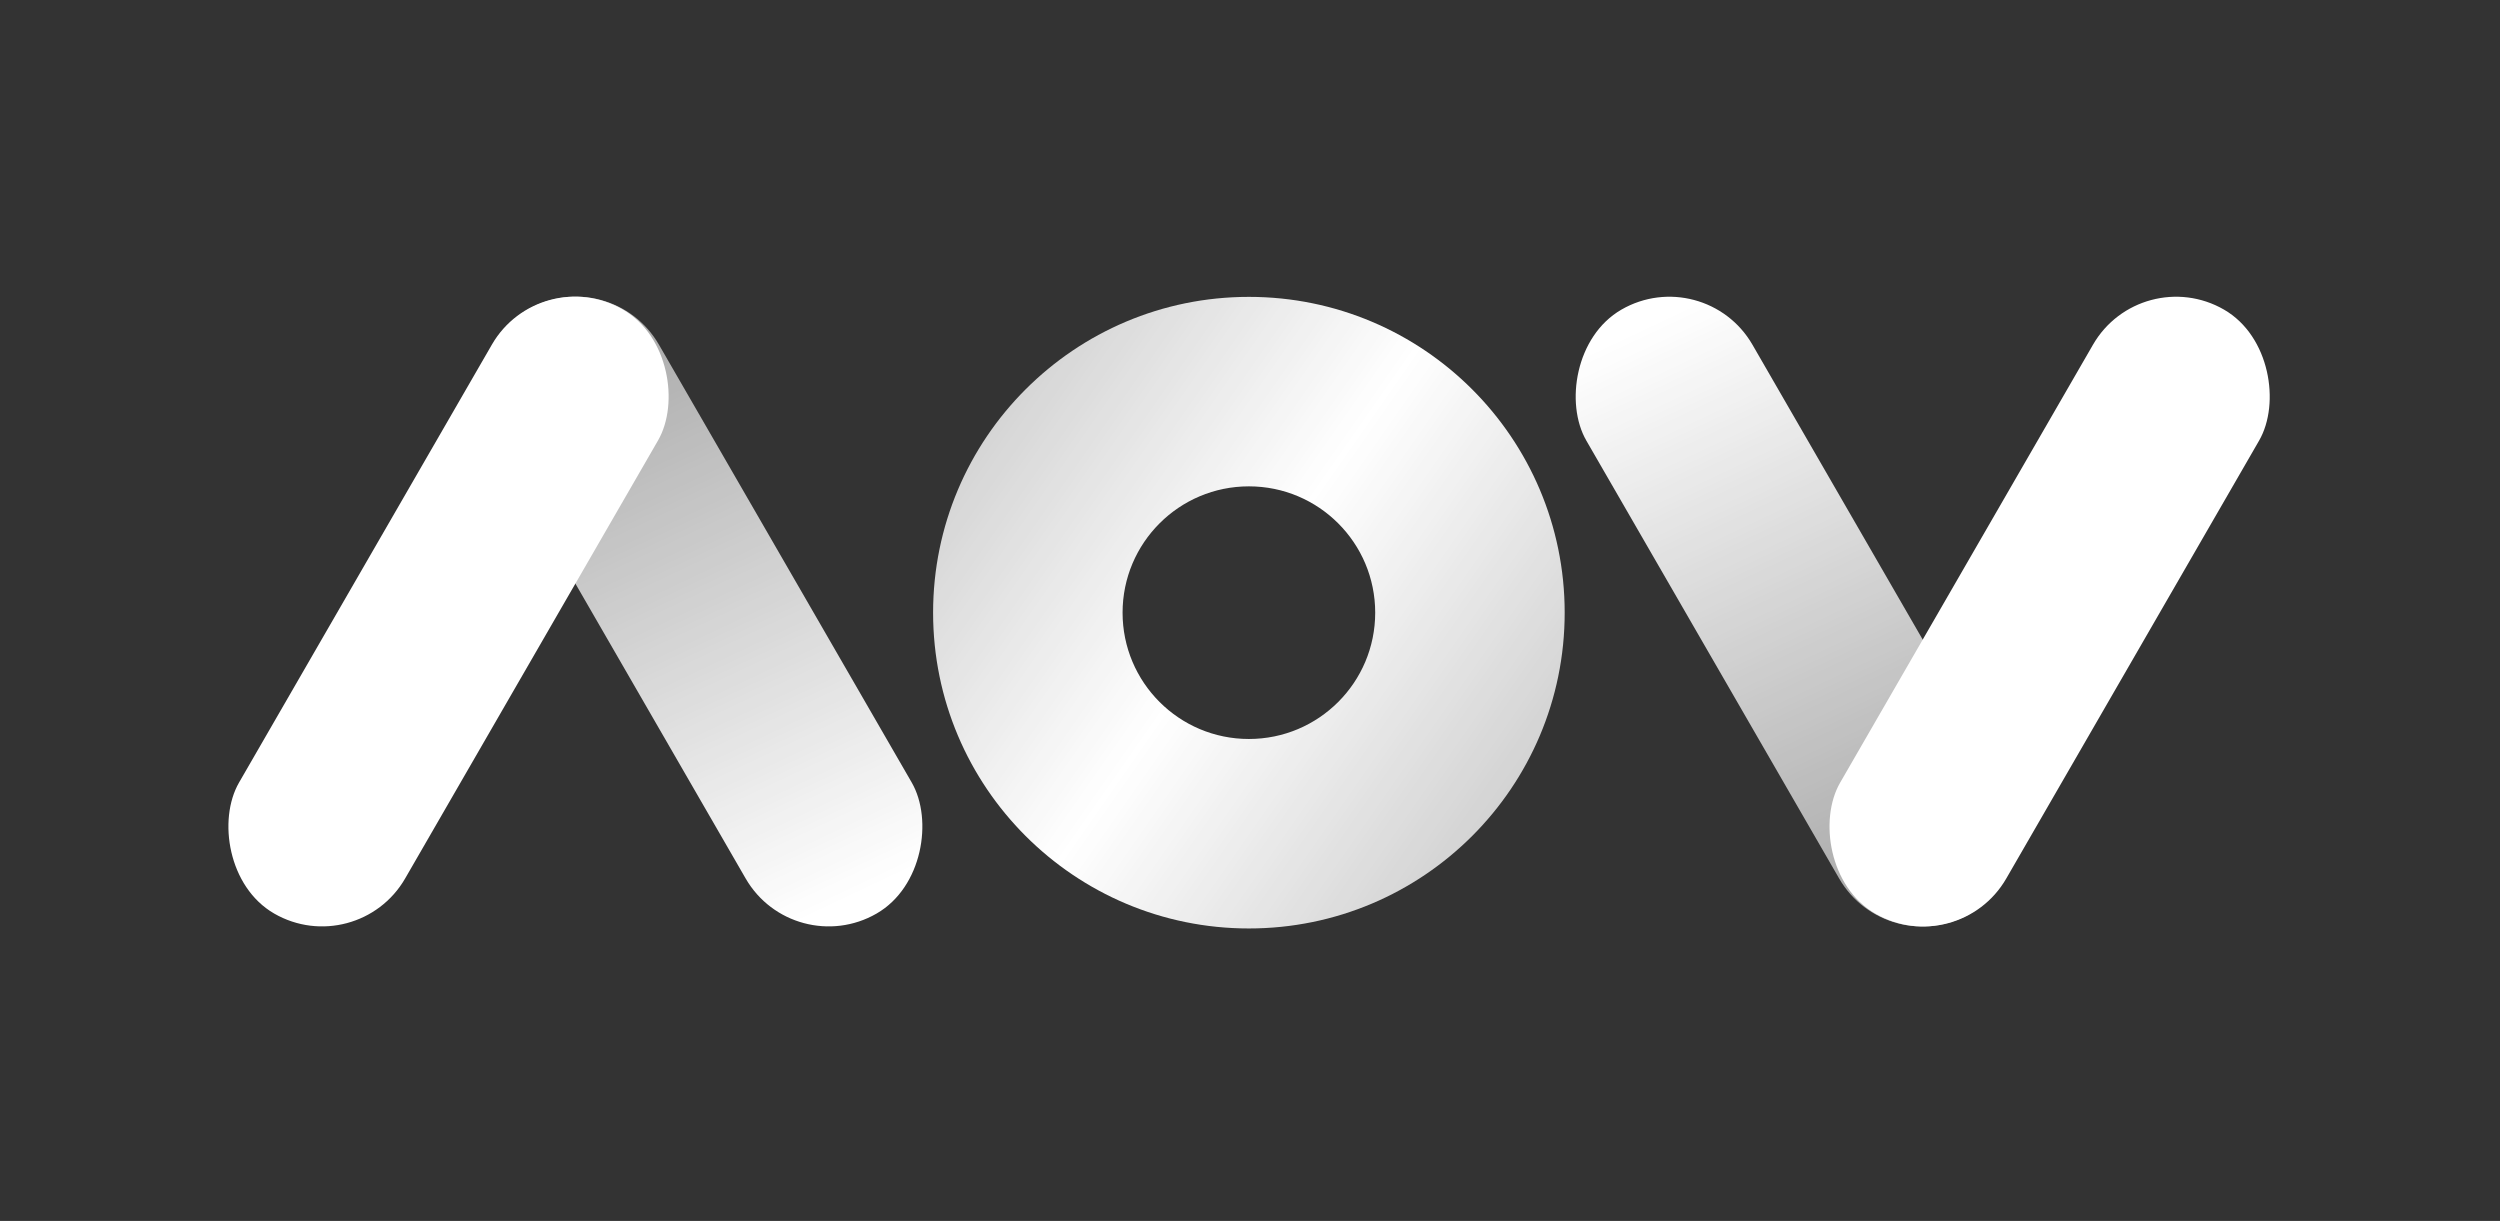
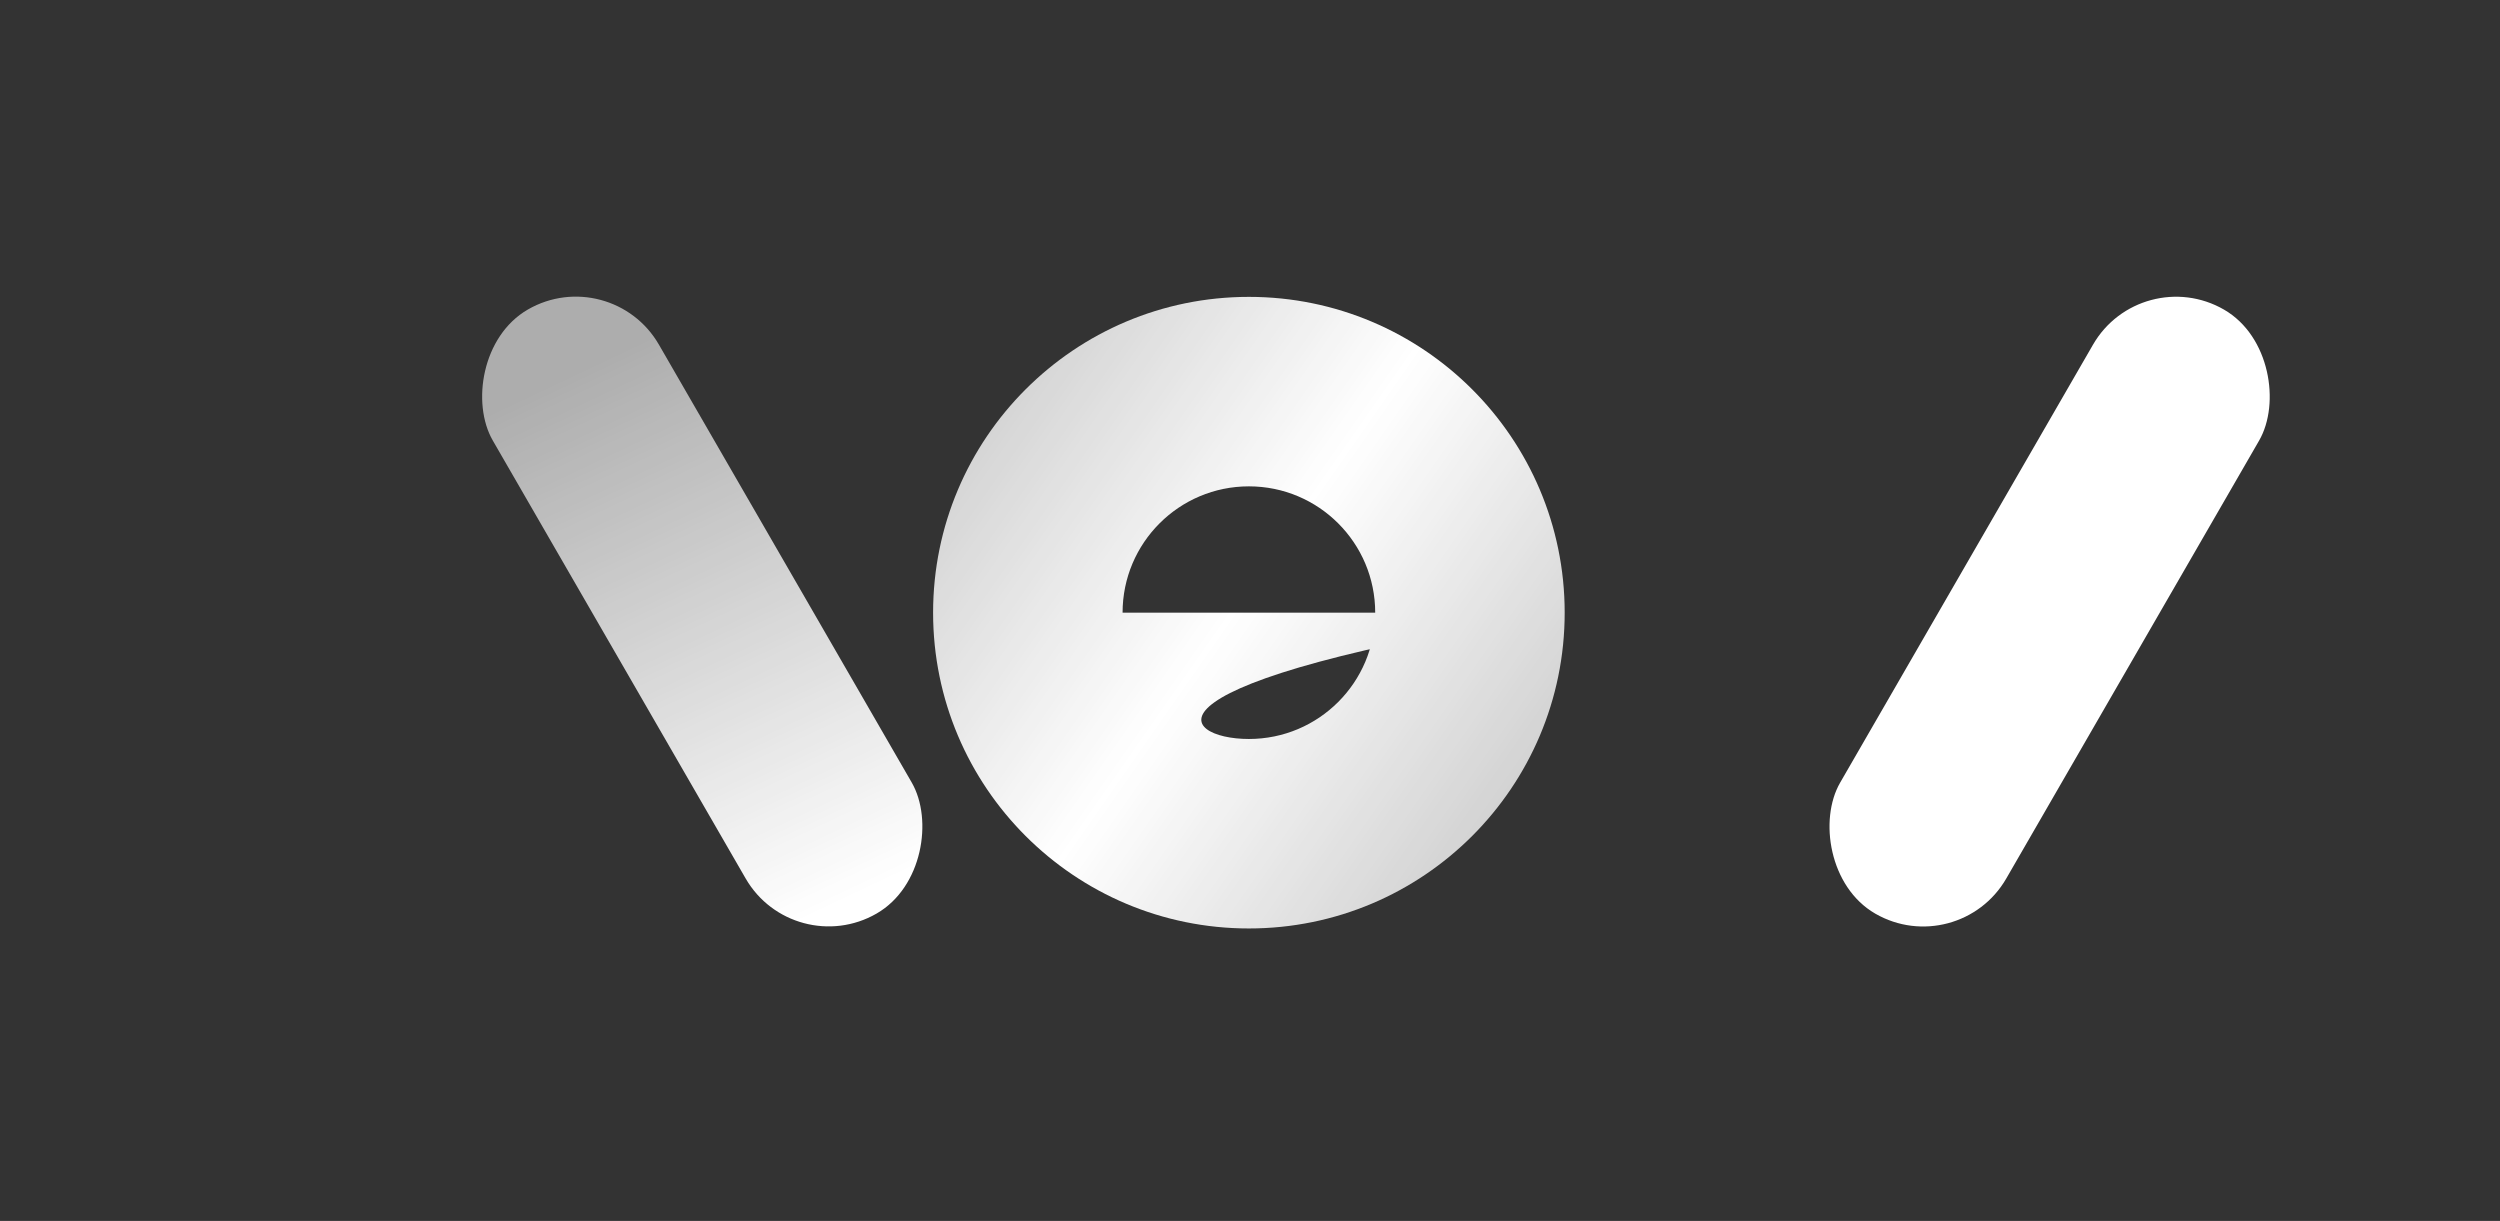
<svg xmlns="http://www.w3.org/2000/svg" width="172" height="84" viewBox="0 0 172 84" fill="none">
  <rect x="0" y="0" width="172" height="84" fill="#333333" stroke="none" />
  <rect width="13.197" height="47.987" rx="6.598" transform="matrix(-0.866 0.5 0.5 0.866 42.033 17.995)" fill="url(#paint0_linear_6442_7203)" />
-   <rect width="13.197" height="47.987" rx="6.598" transform="matrix(0.866 0.5 -0.5 0.866 37.141 17.995)" fill="white" />
-   <rect width="13.197" height="47.987" rx="6.598" transform="matrix(0.866 -0.5 -0.5 -0.866 129.834 66.157)" fill="url(#paint1_linear_6442_7203)" />
  <rect width="13.197" height="47.987" rx="6.598" transform="matrix(-0.866 -0.5 0.5 -0.866 134.732 66.157)" fill="white" />
-   <path d="M107.65 42.152C107.65 54.151 97.923 63.878 85.924 63.878C73.924 63.878 64.197 54.151 64.197 42.152C64.197 30.153 73.924 20.425 85.924 20.425C97.923 20.425 107.65 30.153 107.65 42.152ZM77.233 42.152C77.233 46.951 81.124 50.842 85.924 50.842C90.723 50.842 94.614 46.951 94.614 42.152C94.614 37.352 90.723 33.461 85.924 33.461C81.124 33.461 77.233 37.352 77.233 42.152Z" fill="url(#paint2_linear_6442_7203)" />
+   <path d="M107.65 42.152C107.65 54.151 97.923 63.878 85.924 63.878C73.924 63.878 64.197 54.151 64.197 42.152C64.197 30.153 73.924 20.425 85.924 20.425C97.923 20.425 107.65 30.153 107.65 42.152ZC77.233 46.951 81.124 50.842 85.924 50.842C90.723 50.842 94.614 46.951 94.614 42.152C94.614 37.352 90.723 33.461 85.924 33.461C81.124 33.461 77.233 37.352 77.233 42.152Z" fill="url(#paint2_linear_6442_7203)" />
  <defs>
    <linearGradient id="paint0_linear_6442_7203" x1="6.569" y1="5.316" x2="9.907" y2="45.978" gradientUnits="userSpaceOnUse">
      <stop stop-color="white" stop-opacity="0.6" />
      <stop offset="1" stop-color="white" />
    </linearGradient>
    <linearGradient id="paint1_linear_6442_7203" x1="6.569" y1="5.316" x2="9.907" y2="45.978" gradientUnits="userSpaceOnUse">
      <stop stop-color="white" stop-opacity="0.6" />
      <stop offset="1" stop-color="white" />
    </linearGradient>
    <linearGradient id="paint2_linear_6442_7203" x1="56.283" y1="11.709" x2="124.079" y2="58.938" gradientUnits="userSpaceOnUse">
      <stop stop-color="white" stop-opacity="0.6" />
      <stop offset="0.494" stop-color="white" />
      <stop offset="1" stop-color="white" stop-opacity="0.6" />
    </linearGradient>
  </defs>
</svg>